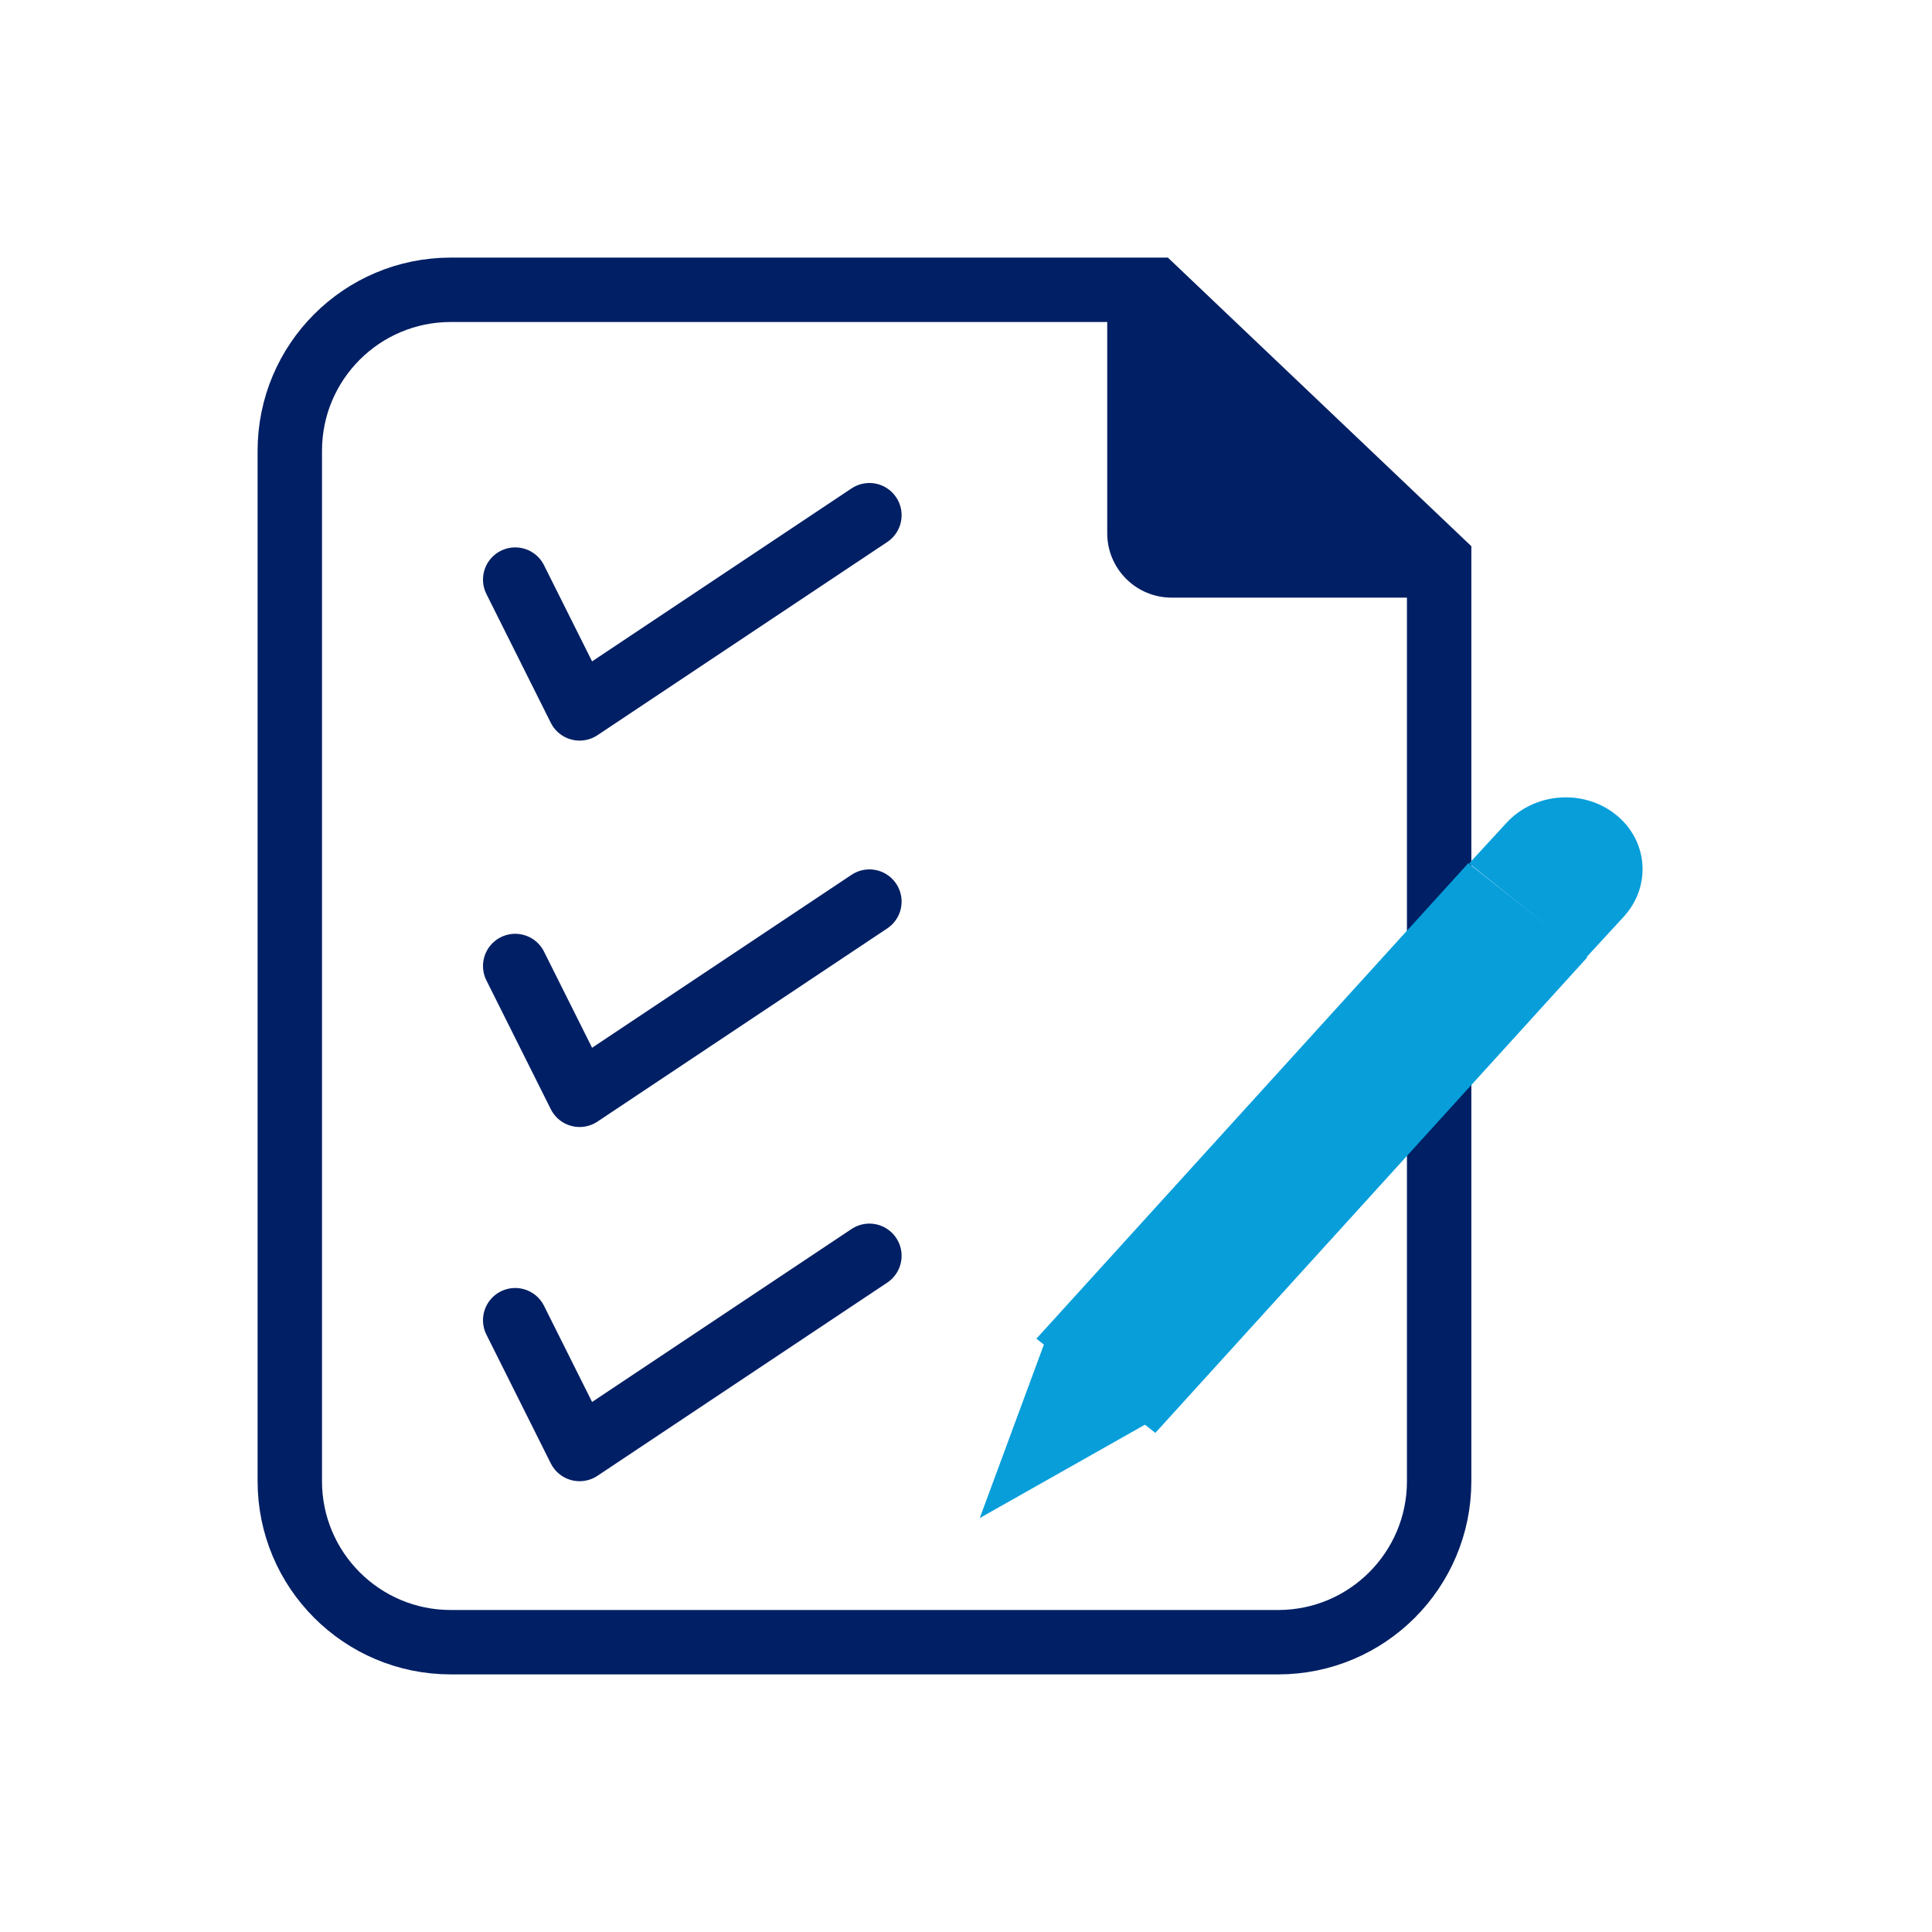
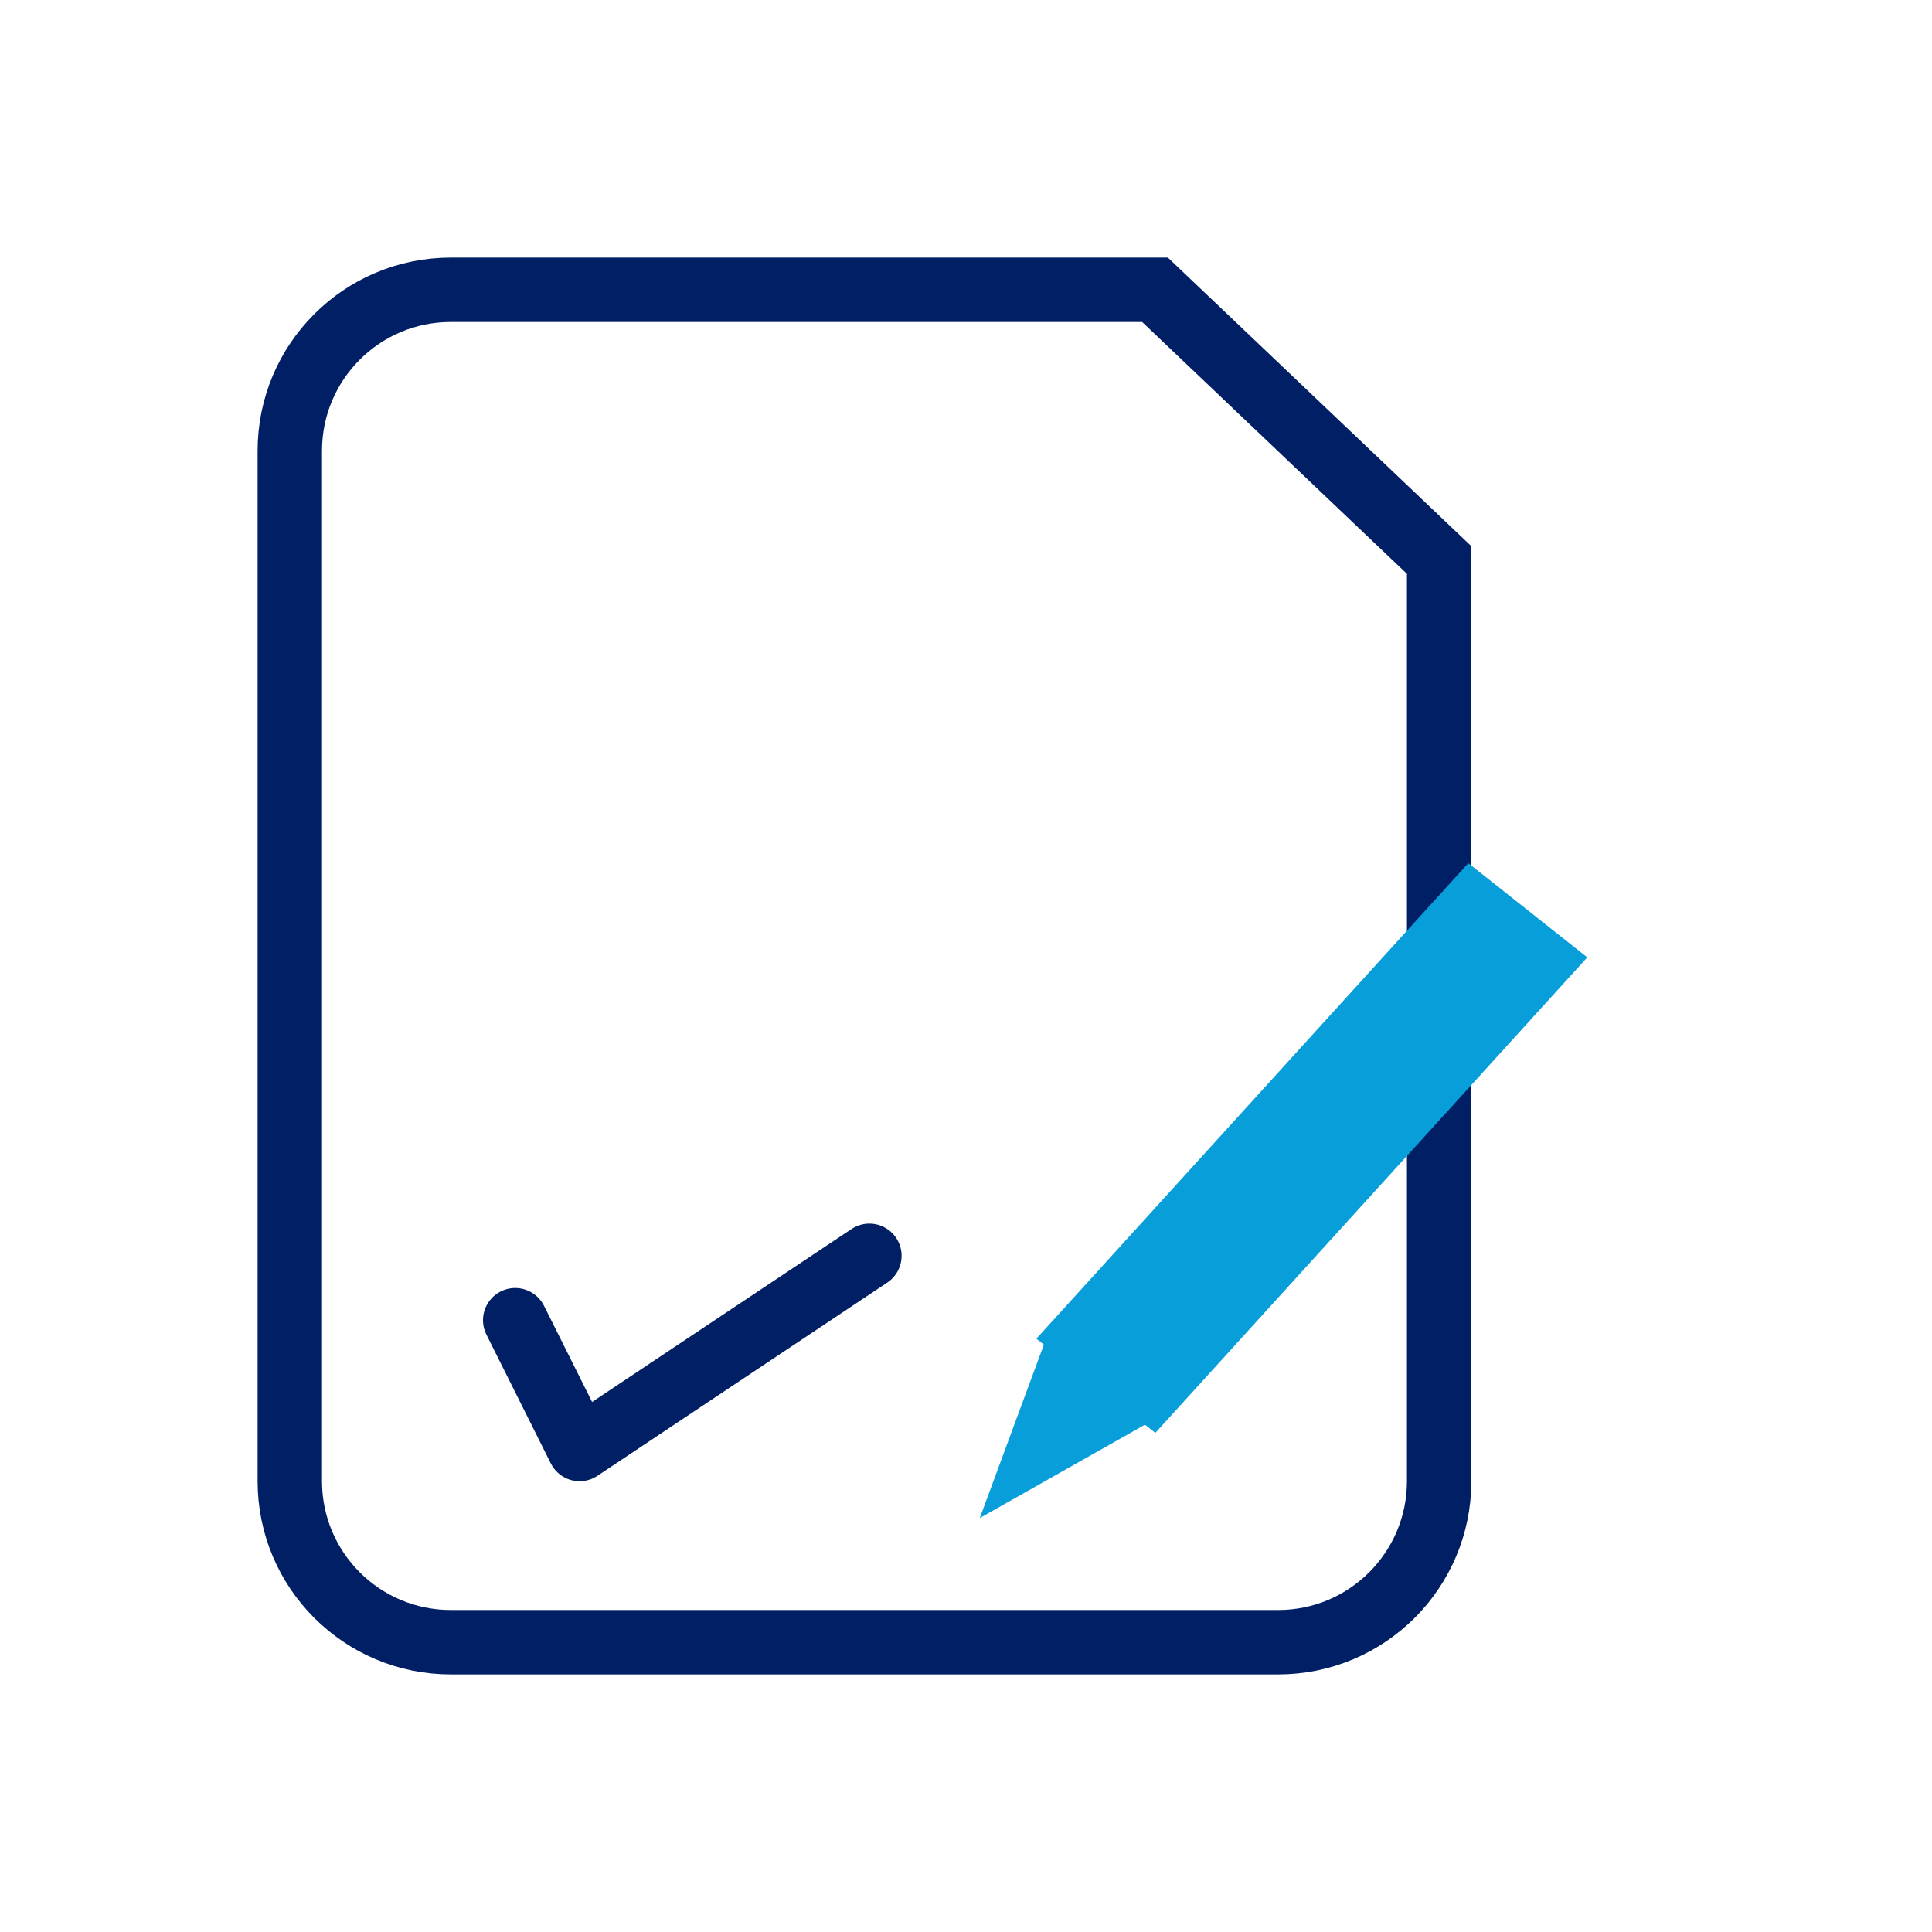
<svg xmlns="http://www.w3.org/2000/svg" width="30" height="30" viewBox="0 0 30 30" fill="none">
  <path d="M19.847 25.5H7C5.619 25.5 4.5 24.381 4.5 23V7C4.5 5.619 5.619 4.5 7 4.5H13.423H17.935L22.347 8.696V15V23C22.347 24.381 21.227 25.5 19.847 25.5Z" stroke="#001F64" />
-   <path d="M22.847 9.28H18.193C17.64 9.28 17.193 8.832 17.193 8.28V4L22.847 9.28Z" fill="#001F64" />
  <path d="M24.647 14.866L22.8 13.403L16.093 20.787L17.94 22.25L24.647 14.866Z" fill="#079EDA" />
  <path d="M15.214 23.572L16.268 20.72L17.949 22.026L15.214 23.572Z" fill="#079EDA" />
-   <path d="M23.392 12.778C23.828 12.304 24.588 12.247 25.091 12.65C25.593 13.053 25.647 13.763 25.211 14.237L24.632 14.866L22.813 13.407L23.392 12.778Z" fill="#079EDA" />
-   <path d="M13.5 8L9 11L8 9" stroke="#001F64" stroke-linecap="round" stroke-linejoin="round" />
-   <path d="M13.5 14L9 17L8 15" stroke="#001F64" stroke-linecap="round" stroke-linejoin="round" />
  <path d="M13.5 19.5L9 22.5L8 20.5" stroke="#001F64" stroke-linecap="round" stroke-linejoin="round" />
</svg>